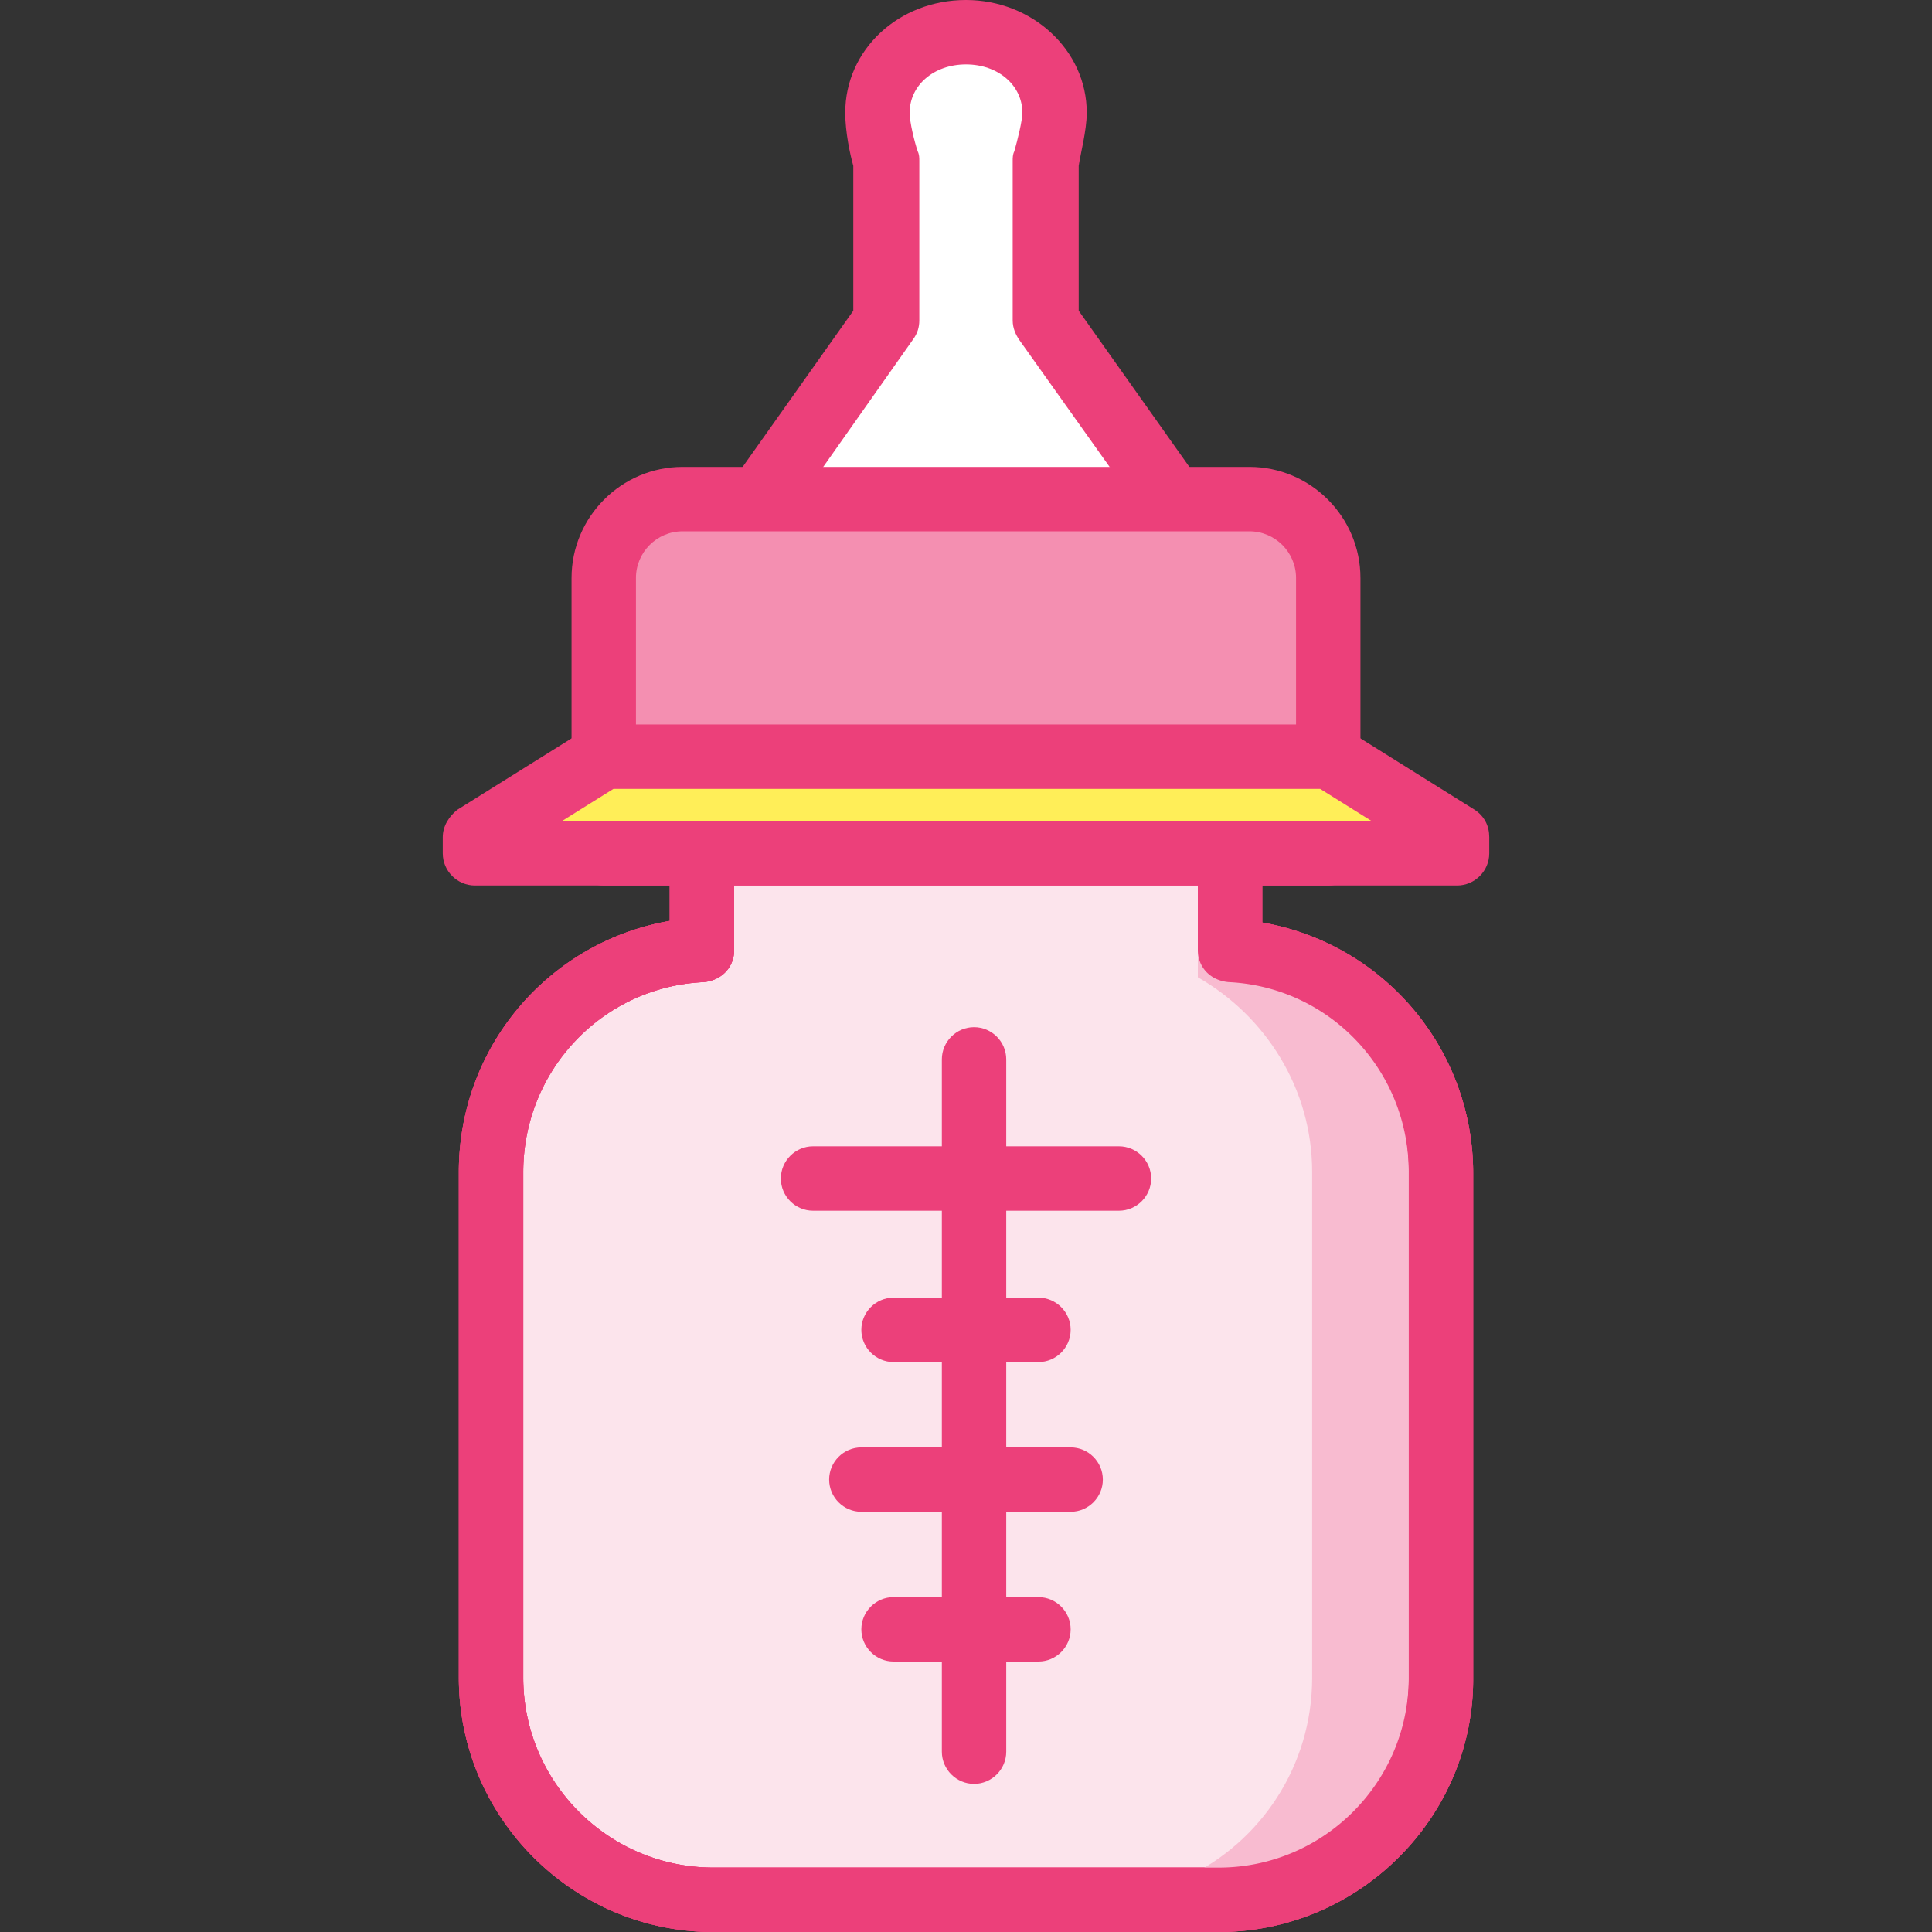
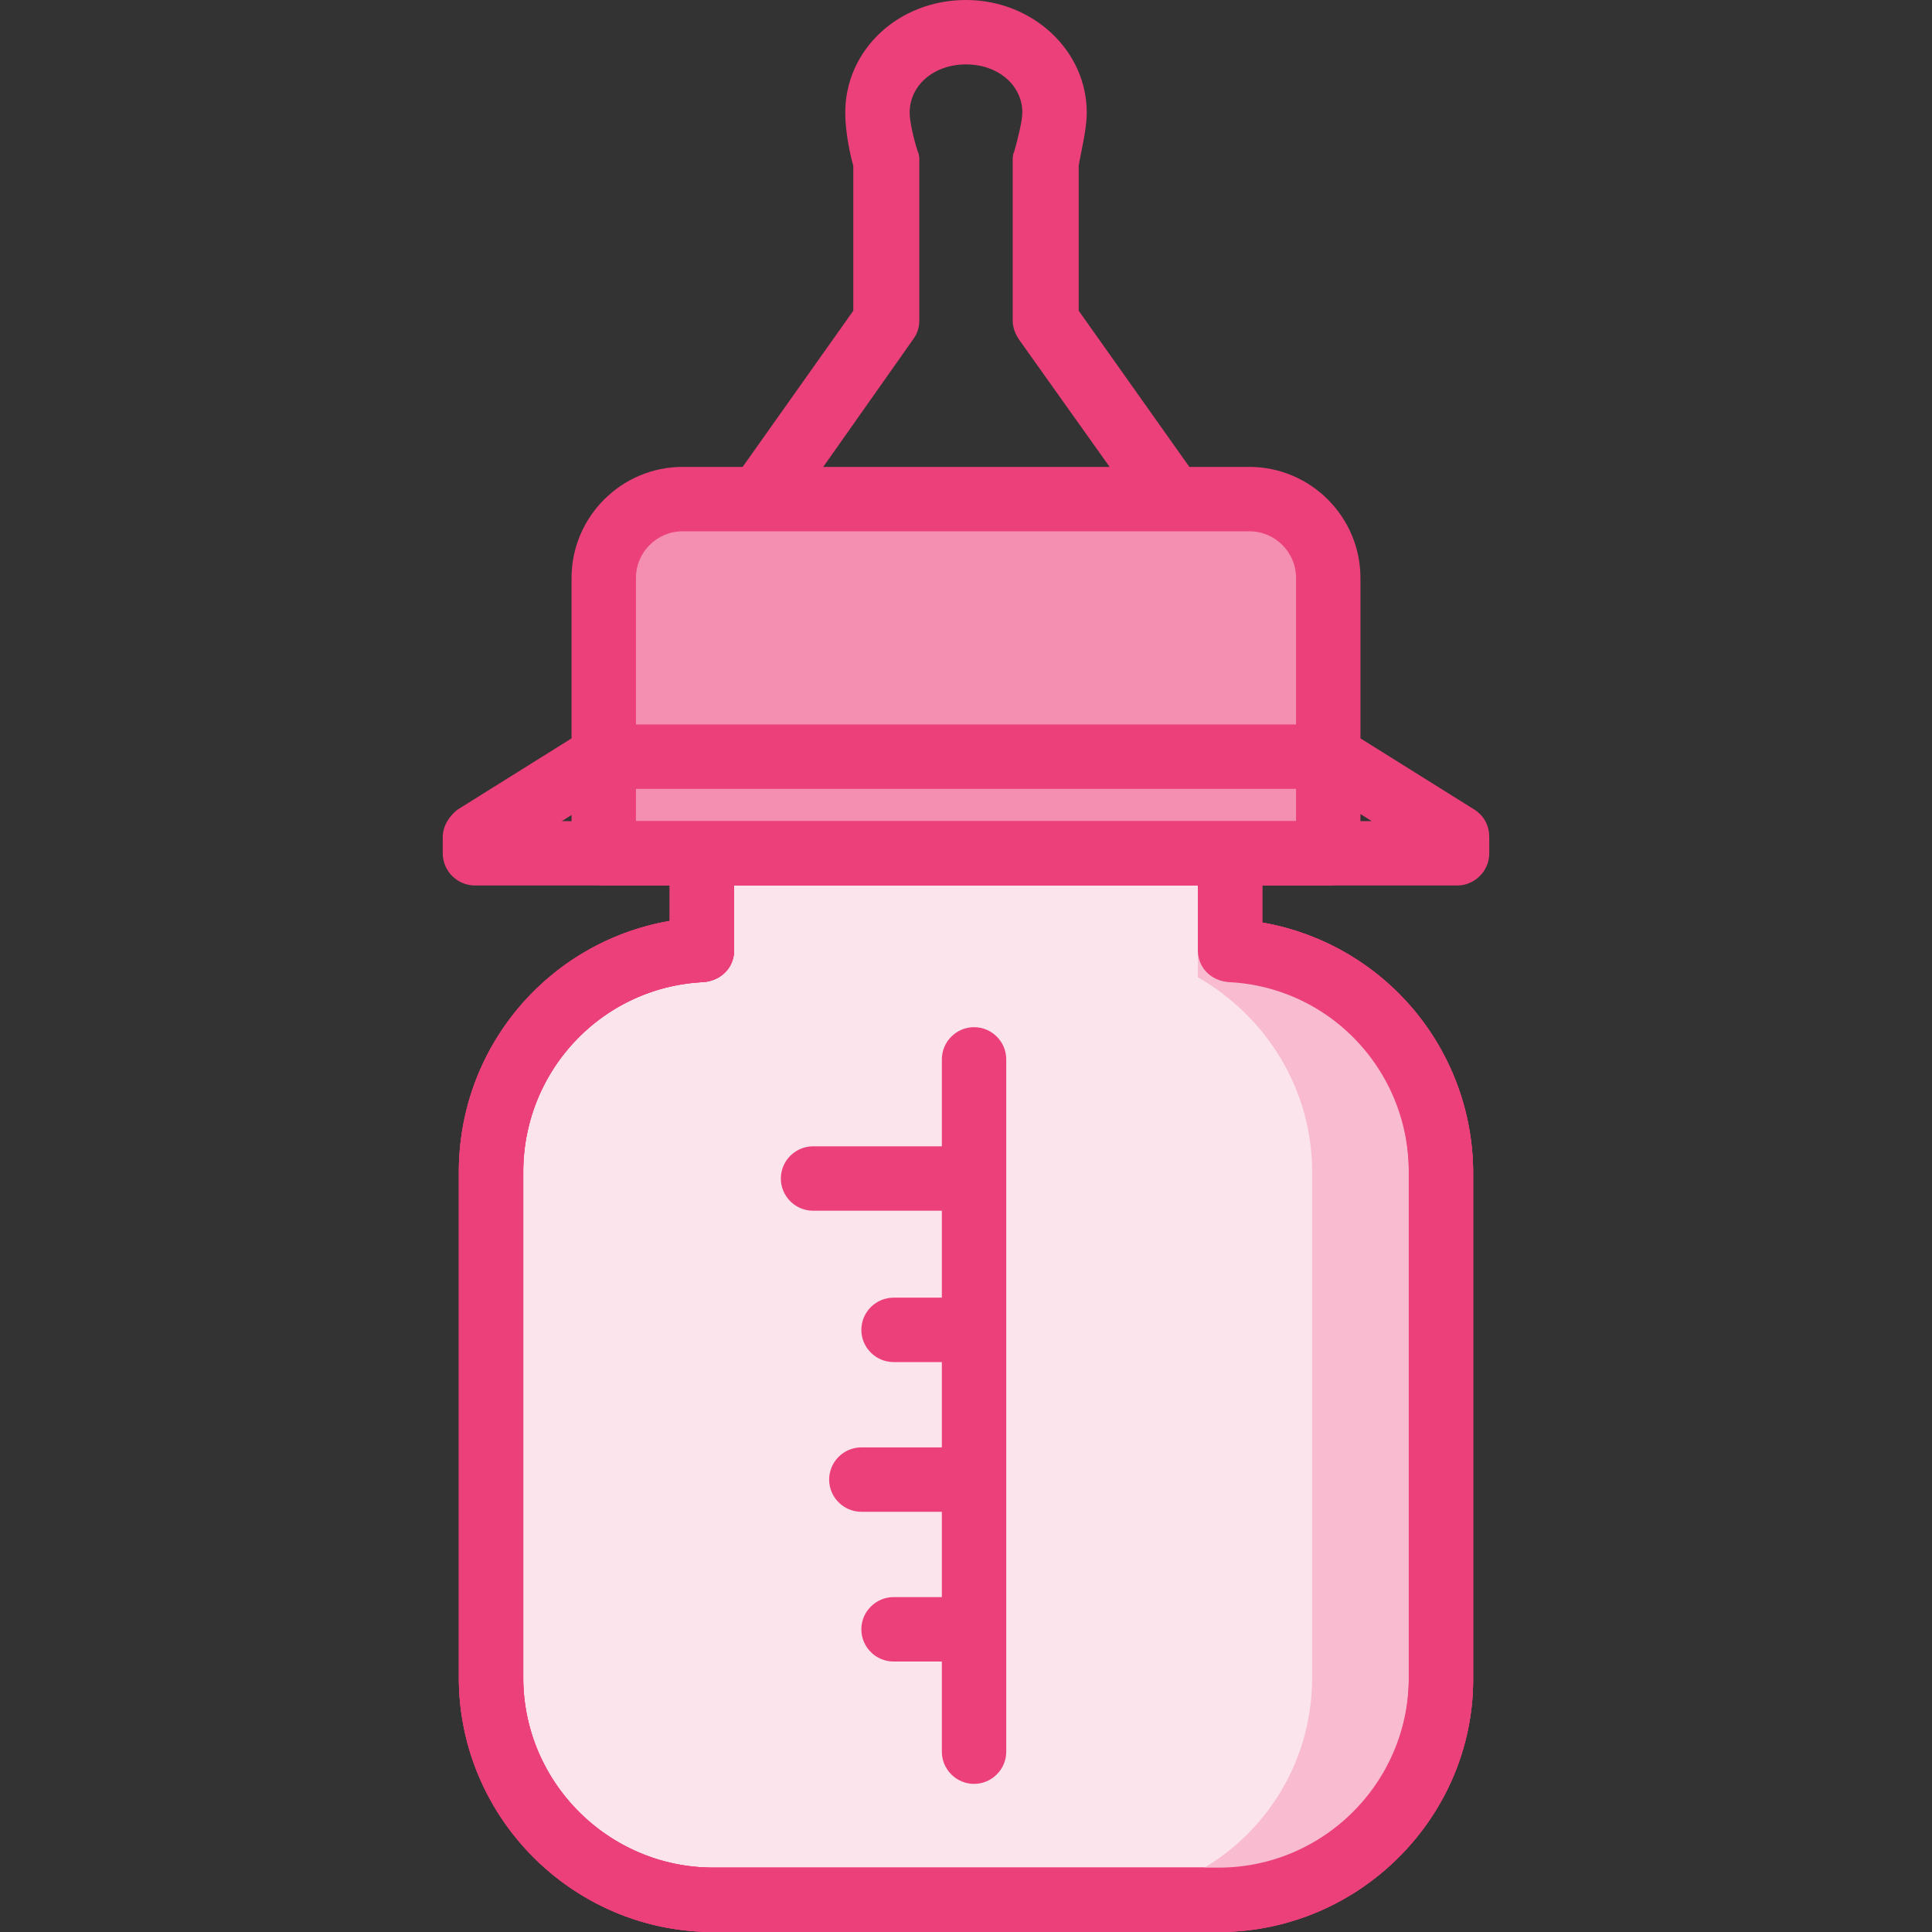
<svg xmlns="http://www.w3.org/2000/svg" width="800px" height="800px" viewBox="0 0 1024 1024" class="icon" version="1.1">
  <rect x="0" y="0" width="1024" height="1024" fill="#333333" stroke="none" />
-   <path d="M470.187 169.813L360.96 324.267h302.08L553.813 169.813V85.333s4.267-16.213 4.267-25.6c0-23.893-20.48-42.667-46.933-42.667s-46.933 18.773-46.933 42.667c0 9.387 4.267 25.6 4.267 25.6v84.48z" fill="#FFFFFF" />
  <path d="M663.04 341.333H360.96c-5.973 0-11.947-3.413-15.36-9.387s-2.56-12.8 0.853-17.92L452.267 164.693v-76.8c-1.707-5.973-4.267-17.92-4.267-28.16 0-33.28 28.16-59.733 64-59.733 34.987 0 64 26.453 64 59.733 0 9.387-3.413 22.187-4.267 28.16v76.8l105.813 149.333c3.413 5.12 4.267 11.947 0.853 17.92S669.013 341.333 663.04 341.333z m-268.8-34.133h236.373L540.16 180.053c-1.707-2.56-3.413-5.973-3.413-10.24V85.333c0-1.707 0-3.413 0.853-5.12 1.707-5.973 4.267-16.213 4.267-20.48 0-14.507-12.8-25.6-29.867-25.6s-29.867 11.093-29.867 25.6c0 5.12 2.56 15.36 4.267 20.48 0.853 1.707 0.853 3.413 0.853 5.12v84.48c0 3.413-0.853 6.827-3.413 10.24L394.24 307.2z m75.947-137.387z" fill="#EC407A" />
  <path d="M651.947 503.467V384H372.053v119.467c-62.293 3.413-111.787 54.613-111.787 117.76v267.947c0 64.853 52.907 117.76 117.76 117.76h267.947c64.853 0 117.76-52.907 117.76-117.76V621.227c0-63.147-49.493-114.347-111.787-117.76z" fill="#FCE4EC" />
  <path d="M645.973 1024H378.027c-74.24 0-134.827-60.587-134.827-134.827V621.227c0-66.56 47.787-122.027 111.787-133.12V384c0-9.387 7.68-17.067 17.067-17.067h279.893c9.387 0 17.067 7.68 17.067 17.067v104.96a134.827 134.827 0 0 1 111.787 133.12v267.947c0 73.387-60.587 133.973-134.827 133.973zM389.12 401.067v102.4c0 9.387-6.827 16.213-16.213 17.067-53.76 2.56-95.573 46.933-95.573 100.693v267.947c0 55.467 45.227 100.693 100.693 100.693h267.947c55.467 0 100.693-45.227 100.693-100.693V621.227c0-53.76-41.813-98.133-95.573-100.693-9.387-0.853-16.213-7.68-16.213-17.067V401.067H389.12z" fill="#EC407A" />
  <path d="M645.973 1024H378.027c-74.24 0-134.827-60.587-134.827-134.827V621.227c0-66.56 47.787-122.027 111.787-133.12V384c0-9.387 7.68-17.067 17.067-17.067h279.893c9.387 0 17.067 7.68 17.067 17.067v104.96a134.827 134.827 0 0 1 111.787 133.12v267.947c0 73.387-60.587 133.973-134.827 133.973zM389.12 401.067v102.4c0 9.387-6.827 16.213-16.213 17.067-53.76 2.56-95.573 46.933-95.573 100.693v267.947c0 55.467 45.227 100.693 100.693 100.693h267.947c55.467 0 100.693-45.227 100.693-100.693V621.227c0-53.76-41.813-98.133-95.573-100.693-9.387-0.853-16.213-7.68-16.213-17.067V401.067H389.12z" fill="#EC407A" />
  <path d="M634.88 503.467v14.507c35.84 20.48 60.587 58.88 60.587 103.253v267.947c0 46.933-27.307 87.04-66.56 105.813v11.947c64.853 0 117.76-52.907 117.76-117.76V621.227c0-63.147-49.493-114.347-111.787-117.76z" fill="#F8BBD0" />
  <path d="M645.973 1024H378.027c-74.24 0-134.827-60.587-134.827-134.827V621.227c0-66.56 47.787-122.027 111.787-133.12V384c0-9.387 7.68-17.067 17.067-17.067h279.893c9.387 0 17.067 7.68 17.067 17.067v104.96a134.827 134.827 0 0 1 111.787 133.12v267.947c0 73.387-60.587 133.973-134.827 133.973zM389.12 401.067v102.4c0 9.387-6.827 16.213-16.213 17.067-53.76 2.56-95.573 46.933-95.573 100.693v267.947c0 55.467 45.227 100.693 100.693 100.693h267.947c55.467 0 100.693-45.227 100.693-100.693V621.227c0-53.76-41.813-98.133-95.573-100.693-9.387-0.853-16.213-7.68-16.213-17.067V401.067H389.12z" fill="#EC407A" />
  <path d="M704 452.267h-384V306.347c0-23.04 18.773-41.813 41.813-41.813h300.373c23.04 0 41.813 18.773 41.813 41.813V452.267z" fill="#F48FB1" />
  <path d="M704 469.333h-384c-9.387 0-17.067-7.68-17.067-17.067V306.347c0-32.427 26.453-58.88 58.88-58.88h300.373c32.427 0 58.88 26.453 58.88 58.88V452.267c0 9.387-7.68 17.067-17.067 17.067z m-366.933-34.133h349.867V306.347c0-13.653-11.093-24.747-24.747-24.747H361.813c-13.653 0-24.747 11.093-24.747 24.747V435.2z" fill="#EC407A" />
-   <path d="M772.267 452.267h-520.533v-8.533l68.267-42.667h384l68.267 42.667z" fill="#FFEE58" />
  <path d="M772.267 469.333h-520.533c-9.387 0-17.067-7.68-17.067-17.067v-8.533c0-5.973 3.413-11.093 7.68-14.507l68.267-42.667c2.56-1.707 5.973-2.56 9.387-2.56h384c3.413 0 5.973 0.853 9.387 2.56l68.267 42.667c5.12 3.413 7.68 8.533 7.68 14.507v8.533c0 9.387-7.68 17.067-17.067 17.067z m-520.533-25.6z m46.08-8.533h429.227L699.733 418.133H325.12l-27.307 17.067z" fill="#EC407A" />
  <path d="M516.267 945.493c-9.387 0-17.067-7.68-17.067-17.067v-366.933c0-9.387 7.68-17.067 17.067-17.067s17.067 7.68 17.067 17.067v366.933c0 9.387-7.68 17.067-17.067 17.067z" fill="#EC407A" />
-   <path d="M593.067 641.707h-76.8c-9.387 0-17.067-7.68-17.067-17.067s7.68-17.067 17.067-17.067h76.8c9.387 0 17.067 7.68 17.067 17.067s-7.68 17.067-17.067 17.067zM550.4 721.92h-34.133c-9.387 0-17.067-7.68-17.067-17.067s7.68-17.067 17.067-17.067h34.133c9.387 0 17.067 7.68 17.067 17.067s-7.68 17.067-17.067 17.067zM567.467 801.28h-51.2c-9.387 0-17.067-7.68-17.067-17.067s7.68-17.067 17.067-17.067h51.2c9.387 0 17.067 7.68 17.067 17.067s-7.68 17.067-17.067 17.067zM550.4 880.64h-34.133c-9.387 0-17.067-7.68-17.067-17.067s7.68-17.067 17.067-17.067h34.133c9.387 0 17.067 7.68 17.067 17.067s-7.68 17.067-17.067 17.067z" fill="#EC407A" />
  <path d="M507.733 641.707h-76.8c-9.387 0-17.067-7.68-17.067-17.067s7.68-17.067 17.067-17.067h76.8c9.387 0 17.067 7.68 17.067 17.067s-7.68 17.067-17.067 17.067zM507.733 721.92h-34.133c-9.387 0-17.067-7.68-17.067-17.067s7.68-17.067 17.067-17.067h34.133c9.387 0 17.067 7.68 17.067 17.067s-7.68 17.067-17.067 17.067zM507.733 801.28h-51.2c-9.387 0-17.067-7.68-17.067-17.067s7.68-17.067 17.067-17.067h51.2c9.387 0 17.067 7.68 17.067 17.067s-7.68 17.067-17.067 17.067zM507.733 880.64h-34.133c-9.387 0-17.067-7.68-17.067-17.067s7.68-17.067 17.067-17.067h34.133c9.387 0 17.067 7.68 17.067 17.067s-7.68 17.067-17.067 17.067z" fill="#EC407A" />
</svg>